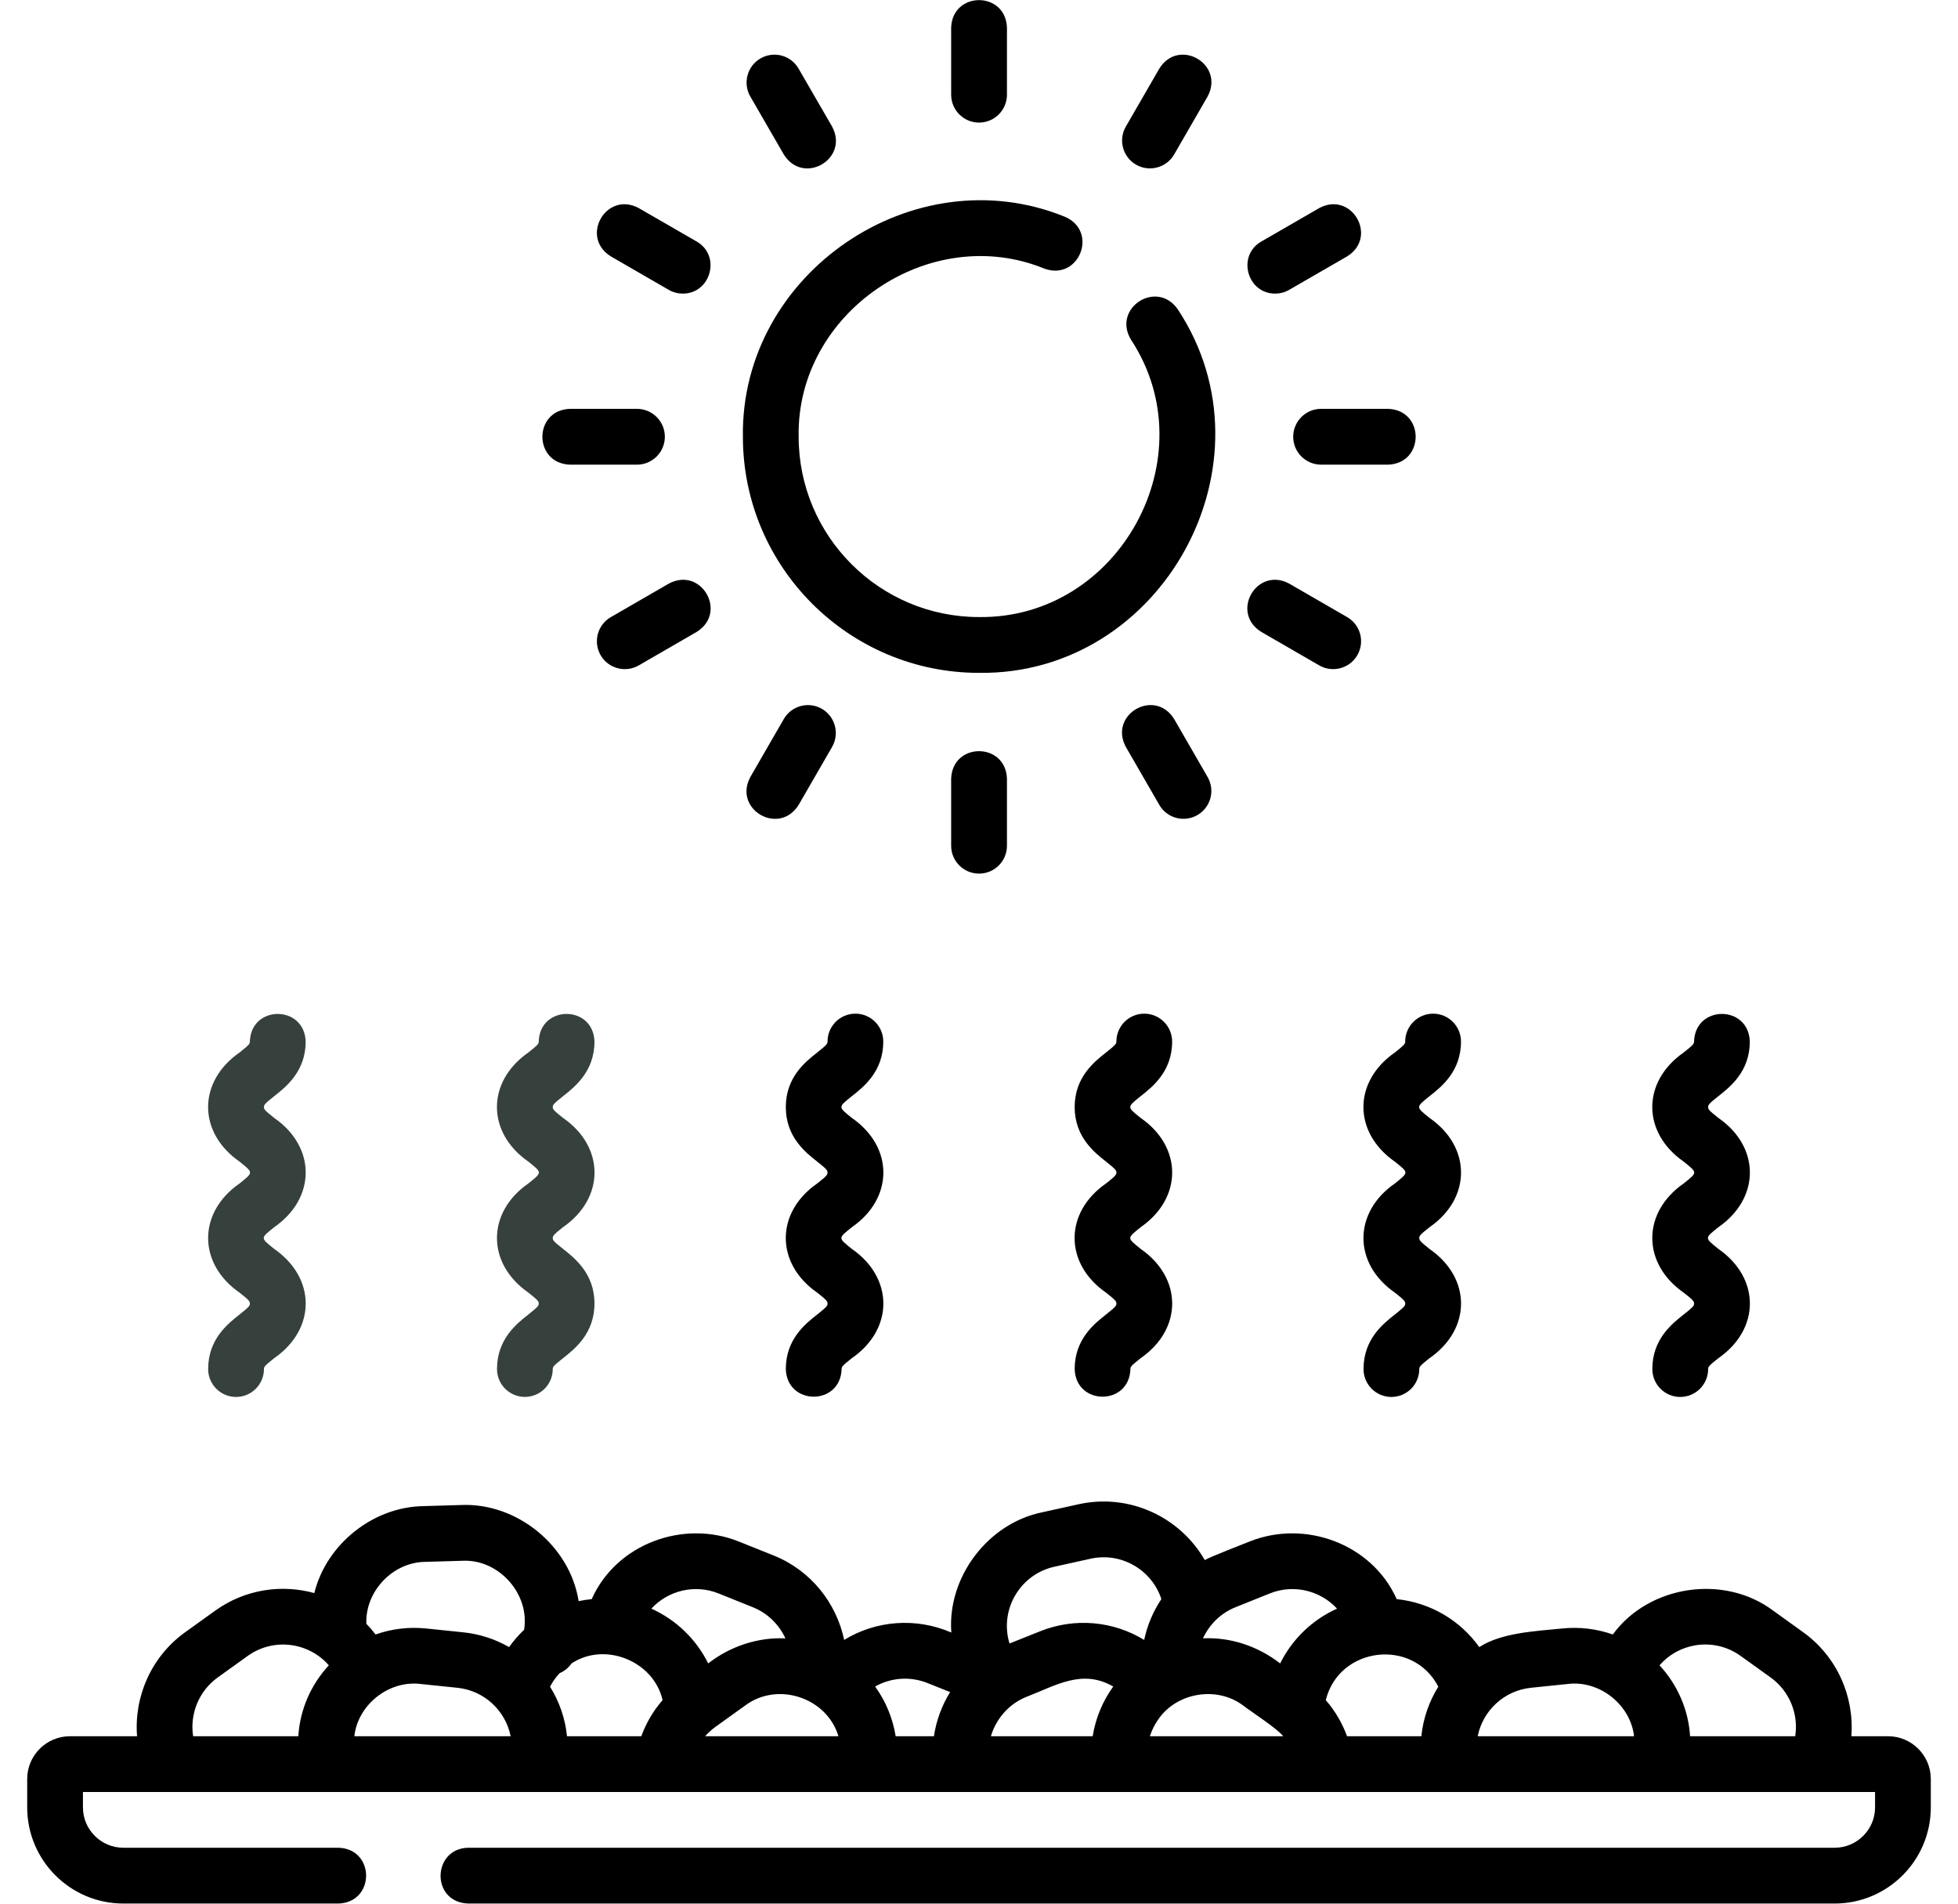
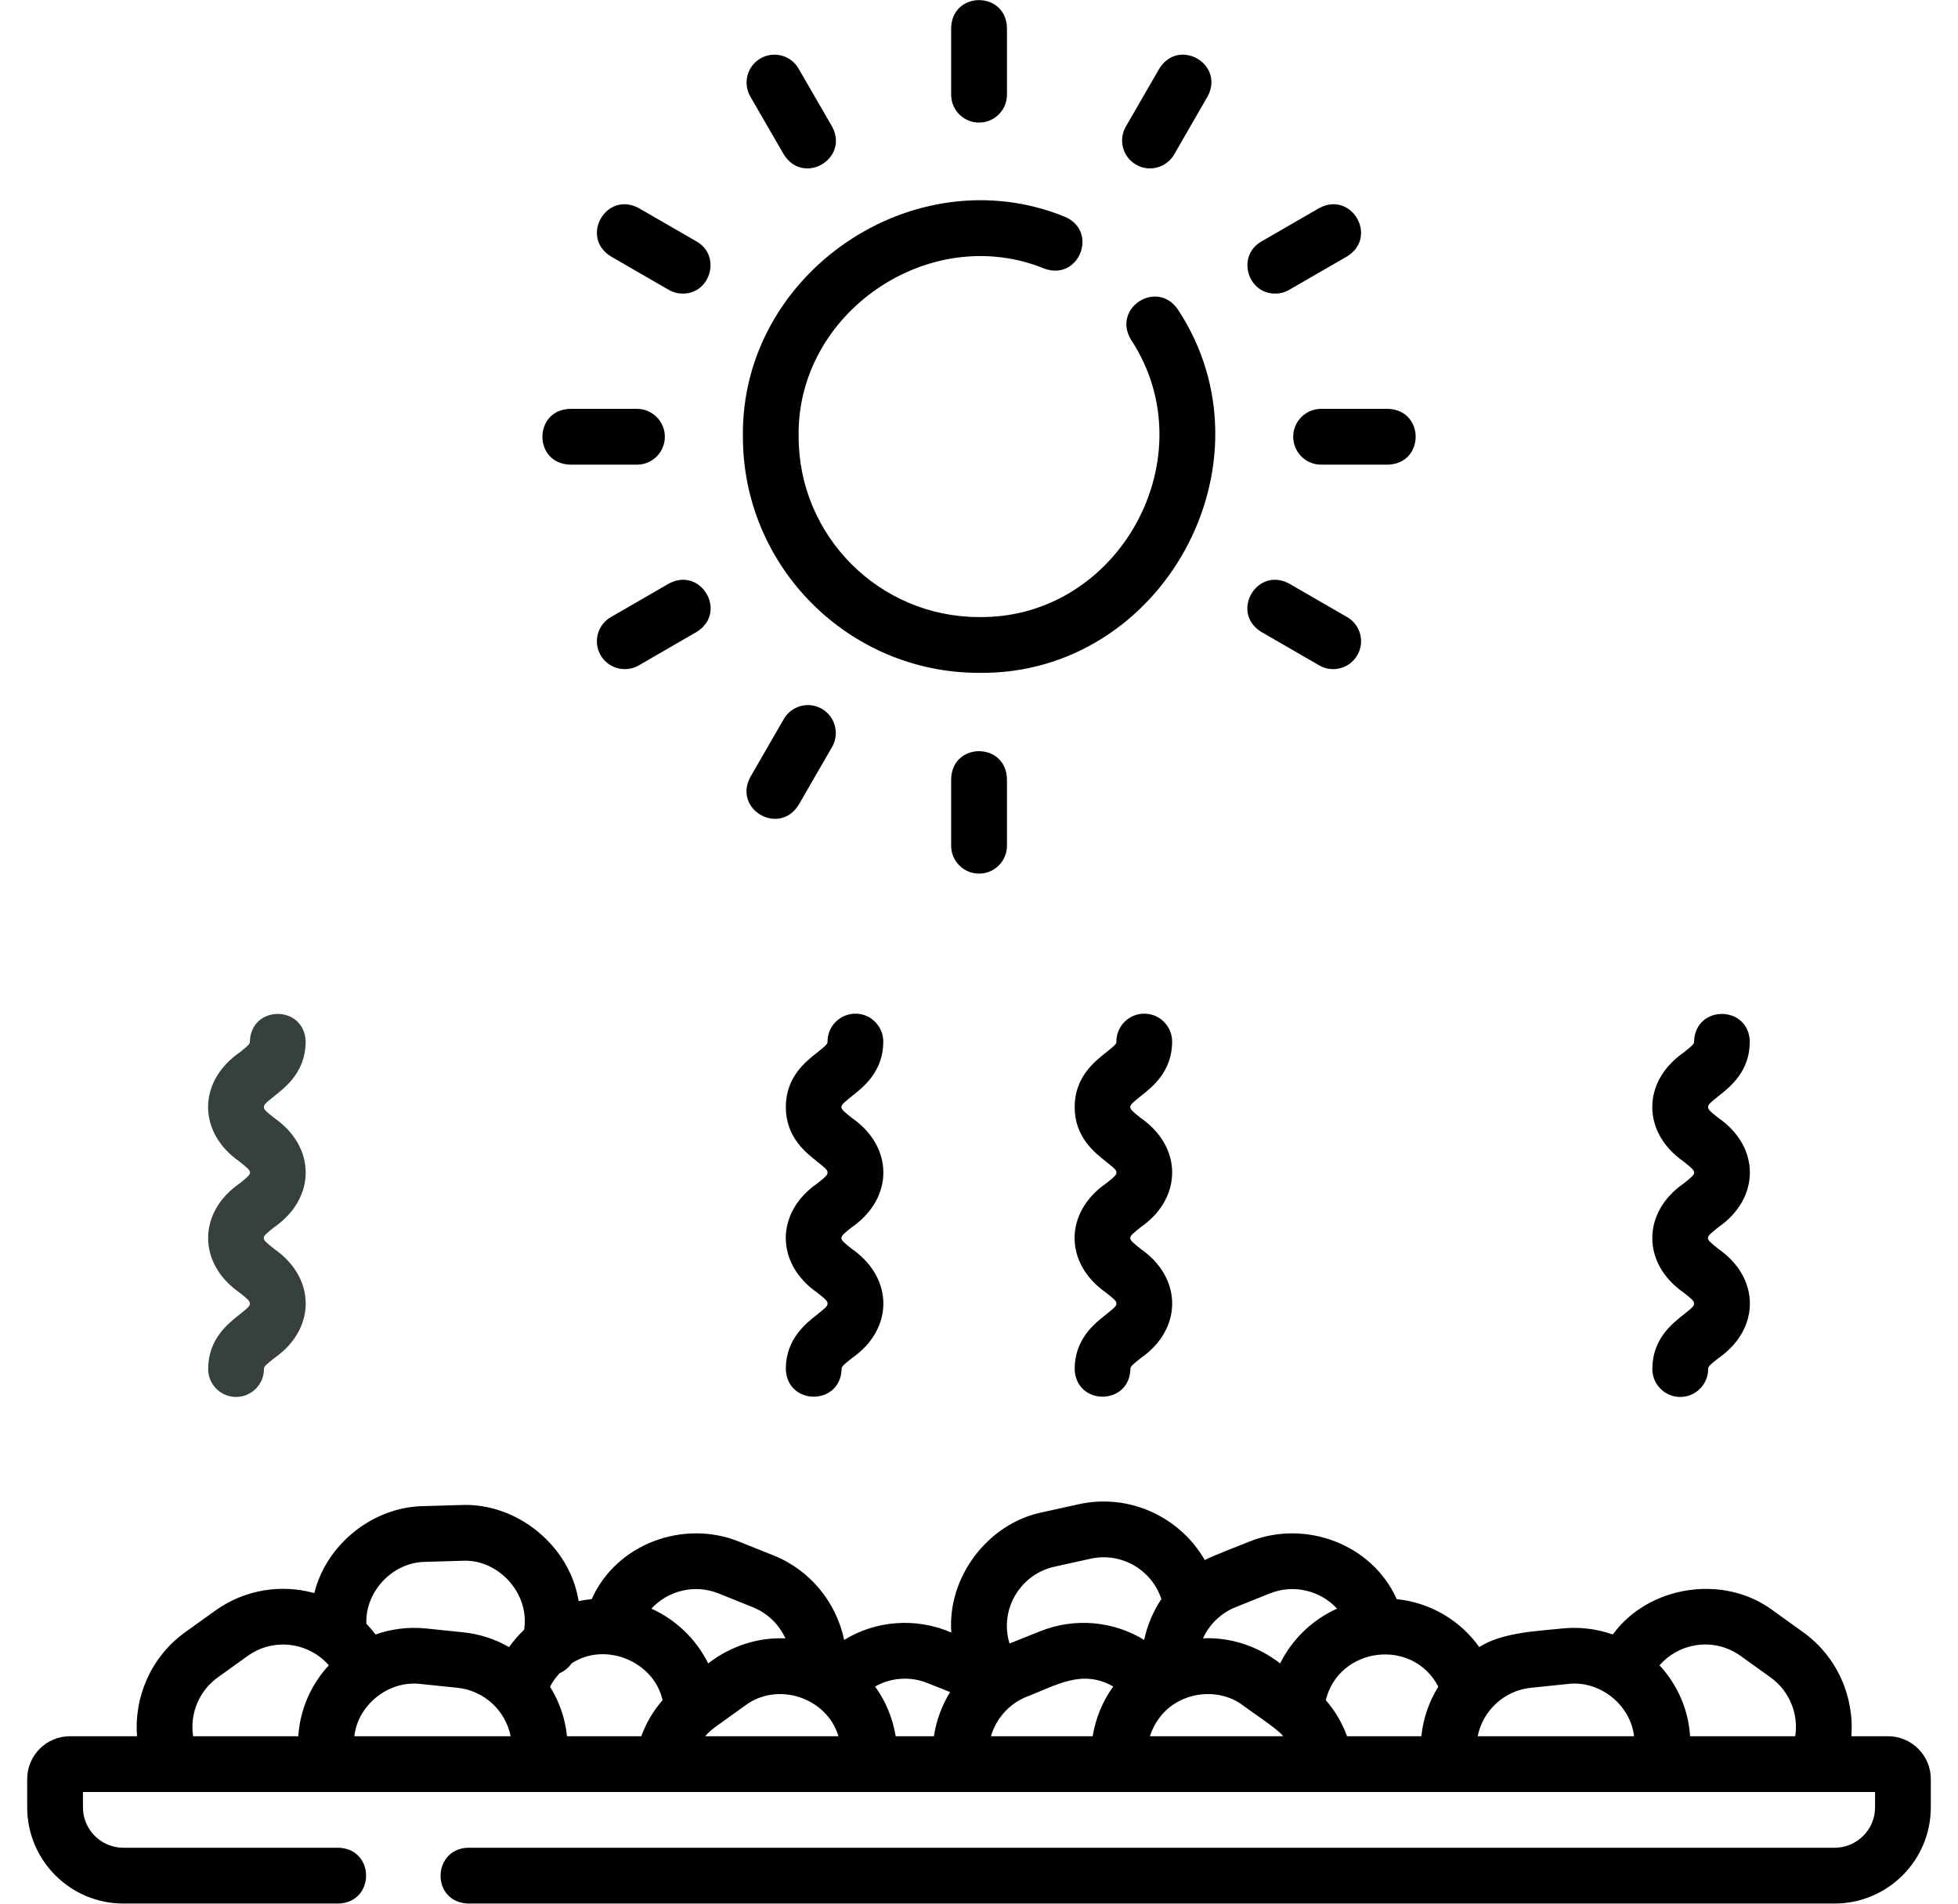
<svg xmlns="http://www.w3.org/2000/svg" fill="none" viewBox="0 0 36 35" height="35" width="36">
  <g clip-path="url(#clip0_1493_118423)">
    <path fill="#36413E" d="M4.407 24.166C4.19 24.336 3.827 24.621 3.827 25.171C3.827 25.454 4.057 25.684 4.34 25.684C4.623 25.684 4.853 25.454 4.853 25.171C4.853 25.134 4.86 25.113 5.04 24.972C5.816 24.435 5.813 23.496 5.04 22.961C4.786 22.755 4.785 22.77 5.04 22.564C5.814 22.029 5.814 21.087 5.04 20.553C4.86 20.412 4.853 20.391 4.853 20.354C4.853 20.317 4.86 20.297 5.04 20.155C5.257 19.985 5.62 19.7 5.62 19.15C5.599 18.474 4.615 18.471 4.594 19.15C4.594 19.187 4.587 19.207 4.407 19.349C3.631 19.886 3.634 20.825 4.407 21.359C4.66 21.566 4.661 21.55 4.407 21.757C3.633 22.291 3.633 23.233 4.407 23.768C4.587 23.909 4.594 23.93 4.594 23.967C4.594 24.004 4.587 24.024 4.407 24.166Z" />
-     <path fill="#36413E" d="M9.717 24.166C9.501 24.336 9.138 24.62 9.138 25.171C9.138 25.454 9.367 25.683 9.651 25.683C9.934 25.683 10.163 25.454 10.163 25.171C10.163 25.134 10.171 25.113 10.351 24.972C10.567 24.802 10.93 24.517 10.93 23.966C10.93 23.416 10.567 23.131 10.351 22.961C10.171 22.82 10.163 22.799 10.163 22.762C10.163 22.725 10.171 22.705 10.351 22.563C11.124 22.029 11.125 21.087 10.351 20.553C10.171 20.411 10.163 20.391 10.163 20.354C10.163 20.317 10.171 20.297 10.351 20.155C10.567 19.985 10.93 19.7 10.93 19.15C10.91 18.474 9.926 18.471 9.905 19.15C9.905 19.186 9.897 19.207 9.717 19.349C8.942 19.886 8.945 20.825 9.717 21.359C9.971 21.565 9.972 21.55 9.717 21.757C8.944 22.291 8.944 23.233 9.717 23.767C9.897 23.909 9.905 23.93 9.905 23.966C9.905 24.003 9.897 24.024 9.717 24.166Z" />
    <path fill="black" d="M15.661 20.155C15.878 19.985 16.24 19.7 16.24 19.15C16.24 18.867 16.011 18.637 15.728 18.637C15.444 18.637 15.215 18.867 15.215 19.15C15.215 19.187 15.208 19.207 15.028 19.349C14.811 19.519 14.448 19.804 14.448 20.354C14.448 20.904 14.811 21.189 15.028 21.359C15.208 21.501 15.215 21.521 15.215 21.558C15.215 21.595 15.208 21.616 15.028 21.757C14.254 22.291 14.254 23.233 15.028 23.768C15.208 23.909 15.215 23.93 15.215 23.967C15.215 24.004 15.208 24.024 15.028 24.166C14.811 24.336 14.448 24.621 14.448 25.171C14.469 25.847 15.452 25.85 15.474 25.171C15.474 25.134 15.481 25.113 15.661 24.972C16.437 24.435 16.433 23.496 15.661 22.961C15.407 22.755 15.406 22.77 15.661 22.564C16.435 22.029 16.435 21.087 15.661 20.553C15.407 20.347 15.407 20.361 15.661 20.155Z" />
    <path fill="black" d="M20.971 20.155C21.188 19.985 21.551 19.7 21.551 19.15C21.551 18.867 21.321 18.637 21.038 18.637C20.755 18.637 20.526 18.867 20.526 19.15C20.526 19.187 20.518 19.207 20.338 19.349C20.122 19.519 19.759 19.804 19.759 20.354C19.759 20.904 20.122 21.189 20.338 21.359C20.518 21.501 20.526 21.521 20.526 21.558C20.526 21.595 20.518 21.616 20.338 21.757C19.564 22.291 19.564 23.233 20.338 23.768C20.518 23.909 20.526 23.93 20.526 23.967C20.526 24.004 20.518 24.024 20.338 24.166C20.122 24.336 19.759 24.621 19.759 25.171C19.779 25.847 20.763 25.85 20.784 25.171C20.784 25.134 20.791 25.113 20.971 24.972C21.747 24.435 21.744 23.496 20.971 22.961C20.718 22.755 20.717 22.77 20.971 22.564C21.745 22.029 21.745 21.087 20.971 20.553C20.717 20.347 20.718 20.361 20.971 20.155Z" />
-     <path fill="black" d="M25.836 19.15C25.836 19.187 25.829 19.207 25.649 19.349C24.873 19.886 24.876 20.825 25.649 21.36C25.903 21.566 25.904 21.55 25.649 21.757C24.875 22.291 24.875 23.234 25.649 23.768C25.829 23.909 25.836 23.93 25.836 23.967C25.836 24.004 25.829 24.024 25.649 24.166C25.432 24.336 25.07 24.621 25.07 25.171C25.07 25.454 25.299 25.684 25.582 25.684C25.866 25.684 26.095 25.454 26.095 25.171C26.095 25.134 26.102 25.114 26.282 24.972C27.058 24.435 27.055 23.496 26.282 22.962C26.102 22.82 26.095 22.799 26.095 22.762C26.095 22.726 26.102 22.705 26.282 22.564C27.056 22.03 27.056 21.087 26.282 20.553C26.028 20.347 26.029 20.361 26.282 20.155C26.499 19.985 26.862 19.7 26.862 19.15C26.862 18.867 26.632 18.637 26.349 18.637C26.066 18.637 25.836 18.867 25.836 19.15Z" />
    <path fill="black" d="M30.959 24.166C30.743 24.336 30.38 24.621 30.38 25.171C30.38 25.454 30.61 25.684 30.893 25.684C31.176 25.684 31.406 25.454 31.406 25.171C31.406 25.134 31.413 25.113 31.593 24.972C32.369 24.435 32.365 23.496 31.593 22.961C31.339 22.755 31.338 22.77 31.593 22.564C32.367 22.029 32.367 21.087 31.593 20.553C31.413 20.412 31.406 20.391 31.406 20.354C31.406 20.317 31.413 20.297 31.593 20.155C31.81 19.985 32.172 19.7 32.172 19.15C32.152 18.474 31.168 18.471 31.147 19.15C31.147 19.187 31.14 19.207 30.959 19.349C30.184 19.886 30.187 20.825 30.959 21.359C31.213 21.566 31.214 21.55 30.959 21.757C30.186 22.291 30.186 23.233 30.959 23.768C31.14 23.909 31.147 23.93 31.147 23.967C31.147 24.004 31.14 24.024 30.959 24.166Z" />
    <path fill="black" d="M34.714 31.922H34.039C34.096 31.191 33.775 30.456 33.154 30.01L32.602 29.613C31.7 28.936 30.317 29.143 29.653 30.051C29.358 29.947 29.042 29.908 28.722 29.941C28.239 29.99 27.609 30.016 27.198 30.283C26.846 29.788 26.296 29.465 25.68 29.401C25.226 28.384 23.991 27.93 22.967 28.345C22.83 28.402 22.272 28.614 22.151 28.683C21.697 27.892 20.766 27.45 19.83 27.657L19.165 27.804C18.162 28.007 17.415 28.999 17.491 30.015C16.84 29.733 16.102 29.794 15.521 30.151C15.377 29.464 14.899 28.868 14.223 28.598L13.591 28.345C12.567 27.93 11.332 28.384 10.879 29.401C10.798 29.409 10.718 29.421 10.639 29.438C10.479 28.42 9.503 27.622 8.469 27.671L7.789 27.691C6.859 27.703 6 28.392 5.779 29.29C5.175 29.123 4.504 29.22 3.957 29.613L3.404 30.01C2.783 30.456 2.462 31.191 2.52 31.922H1.286C0.853 31.922 0.5 32.274 0.5 32.708V33.23C0.5 34.205 1.293 34.998 2.268 34.998H6.223C6.899 34.977 6.902 33.994 6.223 33.972H2.268C1.859 33.972 1.525 33.639 1.525 33.23V32.947H34.475V33.23C34.475 33.639 34.141 33.972 33.732 33.972H8.608C7.945 33.987 7.918 34.974 8.608 34.998H33.732C34.707 34.998 35.5 34.205 35.5 33.23V32.708C35.5 32.274 35.147 31.922 34.714 31.922ZM31.172 30.25C31.466 30.202 31.762 30.272 32.003 30.445L32.556 30.842C32.903 31.092 33.071 31.515 33.007 31.922H31.074C31.044 31.431 30.84 30.972 30.512 30.618C30.682 30.422 30.913 30.293 31.172 30.25ZM28.149 31.031L28.826 30.961C29.408 30.889 29.978 31.34 30.044 31.922H27.169C27.262 31.455 27.651 31.082 28.149 31.031ZM26.445 31.011C26.276 31.282 26.167 31.592 26.133 31.922H24.767C24.678 31.678 24.546 31.454 24.376 31.258C24.619 30.273 25.979 30.108 26.445 31.011ZM18.874 31.197C19.418 30.988 19.896 30.679 20.468 31.008C20.271 31.28 20.143 31.594 20.09 31.922H18.219C18.314 31.6 18.551 31.326 18.874 31.197ZM21.298 31.61C21.637 31.116 22.375 30.995 22.854 31.355C22.999 31.467 23.485 31.781 23.593 31.922H21.142C21.178 31.811 21.229 31.706 21.298 31.61ZM23.348 29.296C23.786 29.121 24.276 29.243 24.583 29.576C24.129 29.78 23.758 30.137 23.537 30.583C23.129 30.267 22.629 30.098 22.118 30.122C22.235 29.868 22.445 29.658 22.716 29.55L23.348 29.296ZM18.688 29.295C18.848 29.044 19.096 28.87 19.387 28.805L20.052 28.658C20.616 28.533 21.177 28.862 21.353 29.4C21.202 29.627 21.093 29.882 21.037 30.151C20.472 29.806 19.766 29.735 19.124 29.992L18.561 30.217C18.466 29.906 18.512 29.569 18.688 29.295ZM17.053 30.944L17.469 31.11C17.317 31.356 17.215 31.632 17.171 31.922H16.468C16.415 31.594 16.287 31.28 16.09 31.008C16.378 30.845 16.731 30.815 17.053 30.944ZM10.425 31.922C10.392 31.592 10.282 31.282 10.113 31.011C10.161 30.919 10.22 30.836 10.29 30.762C10.377 30.725 10.454 30.663 10.509 30.583C11.124 30.176 12.022 30.543 12.182 31.258C12.012 31.454 11.88 31.677 11.791 31.922H10.425ZM6.515 31.922C6.58 31.34 7.15 30.89 7.732 30.961L8.409 31.031C8.907 31.082 9.296 31.455 9.389 31.922H6.515ZM13.151 31.752L13.704 31.355C14.3 30.912 15.203 31.211 15.416 31.922H12.965C13.02 31.859 13.082 31.802 13.151 31.752ZM13.21 29.296L13.842 29.55C14.114 29.659 14.324 29.869 14.441 30.123C13.947 30.099 13.435 30.261 13.021 30.583C12.8 30.137 12.429 29.78 11.976 29.576C12.283 29.243 12.773 29.121 13.21 29.296ZM7.819 28.716L8.499 28.696C9.168 28.66 9.745 29.304 9.636 29.965C9.534 30.061 9.442 30.168 9.36 30.283C9.107 30.138 8.822 30.042 8.514 30.011L7.837 29.941C7.516 29.908 7.2 29.947 6.905 30.051C6.852 29.982 6.796 29.916 6.736 29.855C6.711 29.259 7.222 28.721 7.819 28.716ZM4.002 30.842L4.555 30.445C5.026 30.107 5.673 30.19 6.046 30.618C5.718 30.972 5.515 31.431 5.485 31.922H3.551C3.487 31.515 3.655 31.092 4.002 30.842Z" />
    <path fill="black" d="M18 12.371C21.379 12.414 23.515 8.507 21.656 5.689C21.271 5.13 20.445 5.662 20.793 6.243C22.211 8.394 20.581 11.379 17.999 11.345C16.171 11.345 14.684 9.858 14.684 8.03C14.64 5.743 17.096 4.075 19.205 4.94C19.843 5.168 20.202 4.251 19.578 3.985C16.799 2.855 13.615 5.025 13.659 8.03C13.659 10.424 15.606 12.371 18 12.371Z" />
    <path fill="black" d="M18.001 2.254C18.284 2.254 18.514 2.024 18.514 1.741V0.51C18.493 -0.167 17.509 -0.167 17.488 0.51V1.741C17.488 2.024 17.718 2.254 18.001 2.254Z" />
    <path fill="black" d="M17.488 14.319V15.55C17.488 15.833 17.718 16.062 18.001 16.062C18.284 16.062 18.514 15.833 18.514 15.55V14.319C18.493 13.642 17.509 13.641 17.488 14.319Z" />
    <path fill="black" d="M14.411 2.84C14.77 3.417 15.619 2.922 15.299 2.327L14.683 1.262C14.542 1.016 14.228 0.932 13.983 1.074C13.738 1.215 13.654 1.529 13.795 1.774L14.411 2.84Z" />
-     <path fill="black" d="M22.015 14.986C22.261 14.845 22.345 14.531 22.203 14.286L21.588 13.22C21.231 12.644 20.379 13.135 20.7 13.733L21.315 14.798C21.457 15.046 21.774 15.126 22.015 14.986Z" />
    <path fill="black" d="M11.231 4.714L12.297 5.33C12.378 5.376 12.466 5.398 12.553 5.398C13.068 5.401 13.263 4.703 12.81 4.441L11.744 3.826C11.147 3.505 10.655 4.357 11.231 4.714Z" />
    <path fill="black" d="M23.19 11.618L24.256 12.234C24.497 12.374 24.814 12.293 24.956 12.046C25.098 11.801 25.014 11.487 24.769 11.346L23.703 10.73C23.106 10.41 22.614 11.261 23.19 11.618Z" />
    <path fill="black" d="M10.481 8.543H11.711C11.995 8.543 12.224 8.313 12.224 8.03C12.224 7.747 11.995 7.517 11.711 7.517H10.481C9.803 7.538 9.803 8.522 10.481 8.543Z" />
    <path fill="black" d="M23.777 8.03C23.777 8.313 24.007 8.543 24.29 8.543H25.52C26.198 8.522 26.198 7.538 25.52 7.517H24.29C24.007 7.517 23.777 7.747 23.777 8.03Z" />
    <path fill="black" d="M12.297 10.73L11.231 11.346C10.986 11.487 10.902 11.801 11.043 12.046C11.186 12.294 11.503 12.374 11.744 12.234L12.809 11.618C13.385 11.262 12.894 10.41 12.297 10.73Z" />
    <path fill="black" d="M23.447 5.398C23.534 5.398 23.622 5.376 23.703 5.329L24.768 4.714C25.344 4.358 24.853 3.505 24.255 3.826L23.19 4.441C22.736 4.703 22.931 5.401 23.447 5.398Z" />
    <path fill="black" d="M14.684 14.798L15.299 13.733C15.44 13.488 15.356 13.174 15.111 13.032C14.866 12.891 14.552 12.975 14.411 13.22L13.796 14.286C13.475 14.881 14.324 15.376 14.684 14.798Z" />
    <path fill="black" d="M20.887 3.027C21.128 3.168 21.445 3.087 21.588 2.84L22.203 1.774C22.523 1.177 21.672 0.685 21.315 1.262L20.7 2.327C20.558 2.572 20.642 2.886 20.887 3.027Z" />
  </g>
  <defs>
    <clipPath id="clip0_1493_118423">
      <rect transform="translate(0.5)" fill="white" height="35" width="35" />
    </clipPath>
  </defs>
</svg>